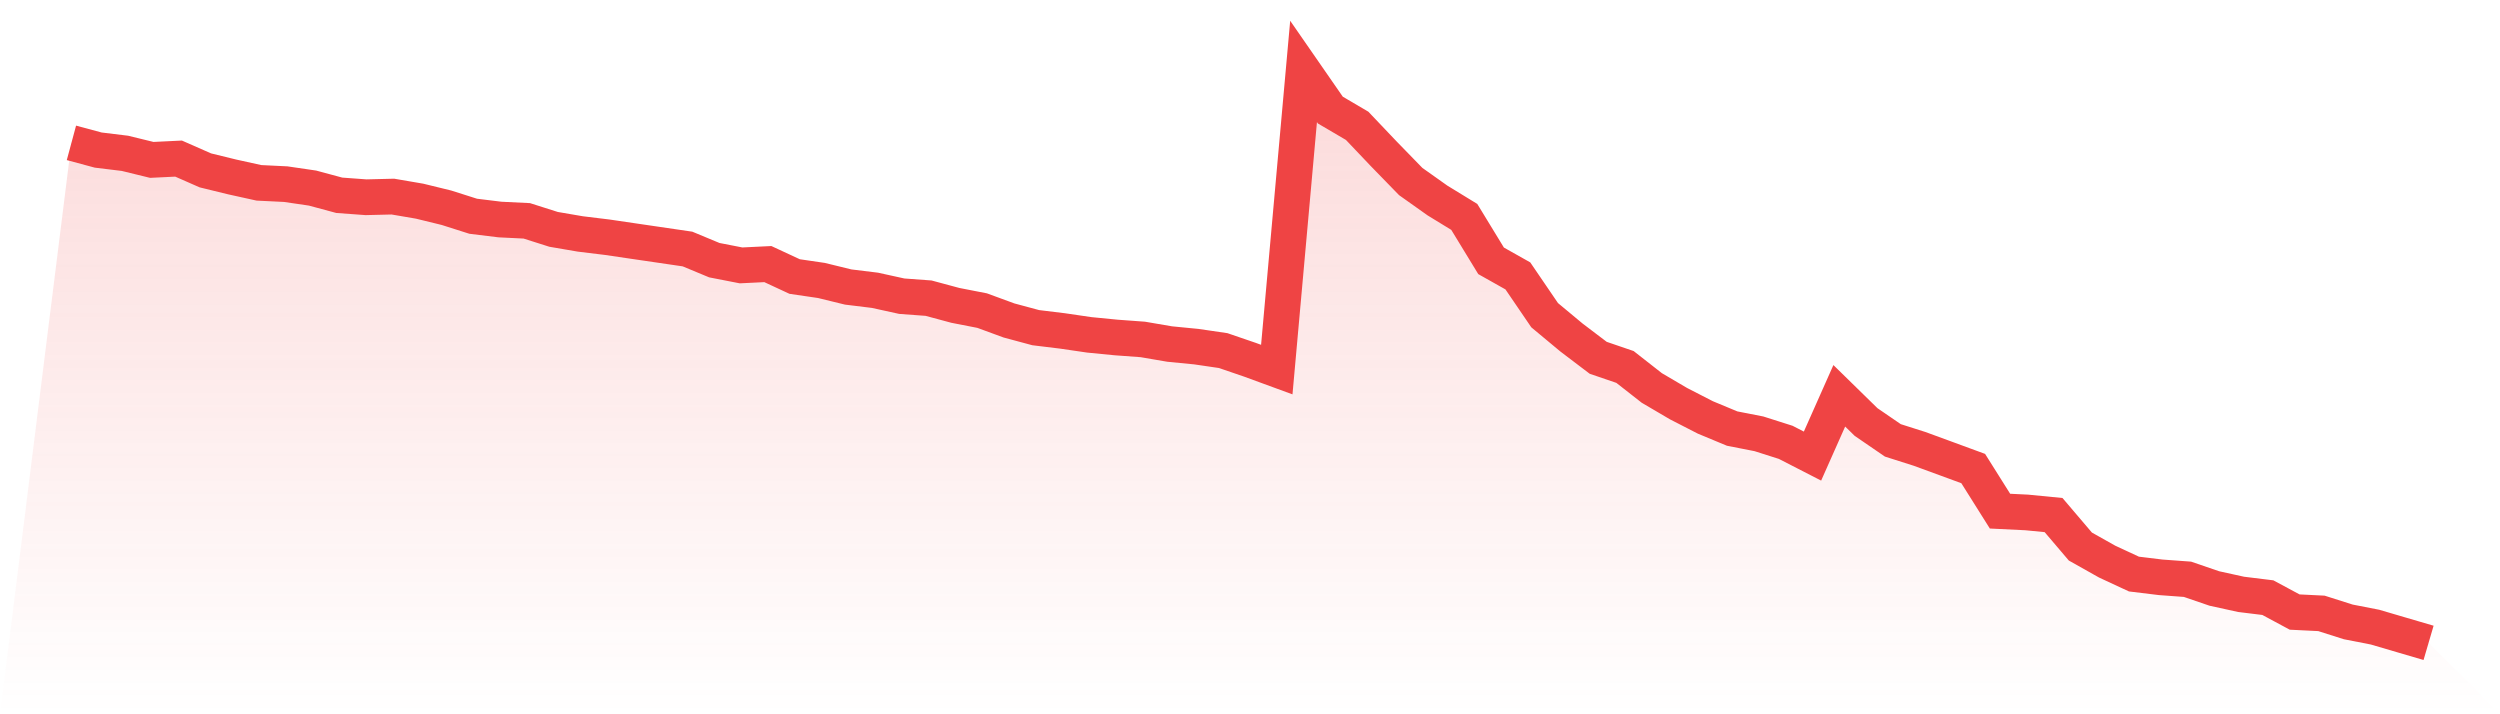
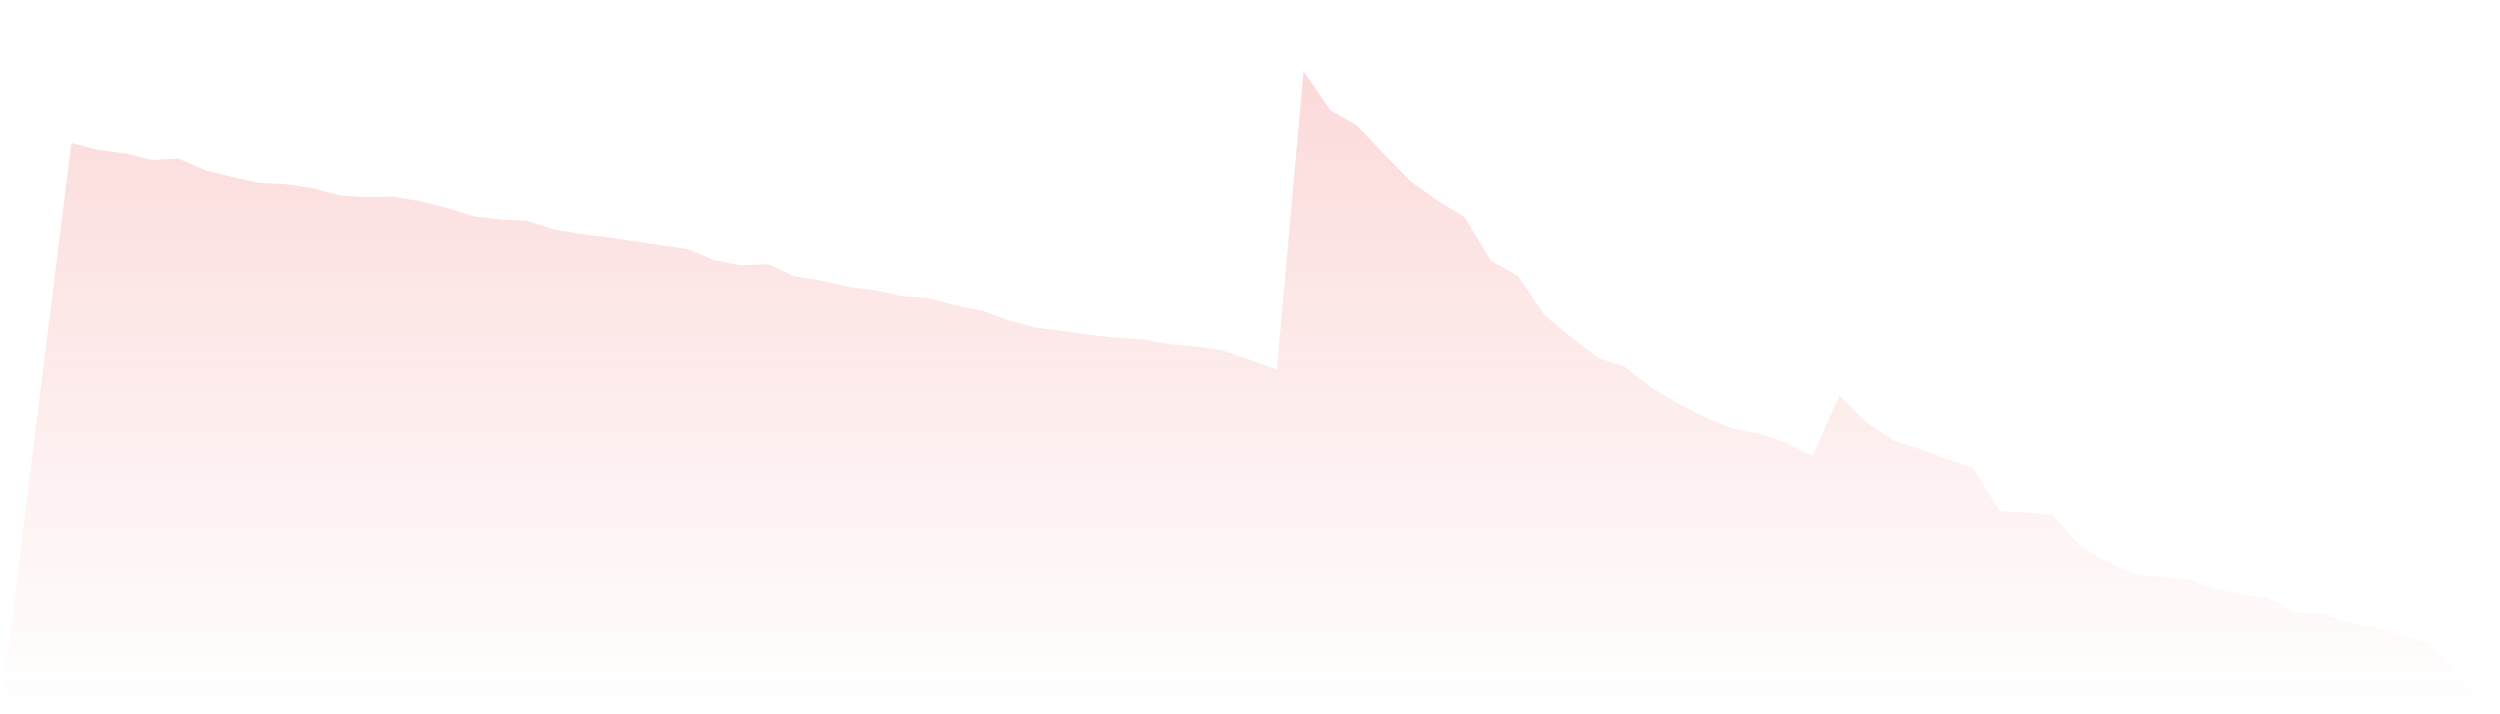
<svg xmlns="http://www.w3.org/2000/svg" viewBox="0 0 140 40">
  <defs>
    <linearGradient id="gradient" x1="0" x2="0" y1="0" y2="1">
      <stop offset="0%" stop-color="#ef4444" stop-opacity="0.2" />
      <stop offset="100%" stop-color="#ef4444" stop-opacity="0" />
    </linearGradient>
  </defs>
  <path d="M4,8 L4,8 L5.5,8.404 L7,8.587 L8.5,8.954 L10,8.881 L11.5,9.541 L13,9.908 L14.5,10.239 L16,10.312 L17.5,10.532 L19,10.936 L20.5,11.046 L22,11.009 L23.5,11.266 L25,11.633 L26.5,12.11 L28,12.294 L29.5,12.367 L31,12.844 L32.5,13.101 L34,13.284 L35.5,13.505 L37,13.725 L38.5,13.945 L40,14.569 L41.5,14.862 L43,14.789 L44.5,15.486 L46,15.706 L47.5,16.073 L49,16.257 L50.5,16.587 L52,16.697 L53.5,17.101 L55,17.394 L56.5,17.945 L58,18.349 L59.5,18.532 L61,18.752 L62.5,18.899 L64,19.009 L65.5,19.266 L67,19.413 L68.5,19.633 L70,20.147 L71.5,20.697 L73,4 L74.5,6.165 L76,7.046 L77.5,8.624 L79,10.165 L80.5,11.229 L82,12.147 L83.5,14.606 L85,15.45 L86.5,17.651 L88,18.899 L89.5,20.037 L91,20.55 L92.5,21.725 L94,22.606 L95.5,23.376 L97,24 L98.5,24.294 L100,24.771 L101.5,25.541 L103,22.165 L104.5,23.633 L106,24.661 L107.5,25.138 L109,25.688 L110.5,26.239 L112,28.624 L113.5,28.697 L115,28.844 L116.5,30.606 L118,31.45 L119.5,32.147 L121,32.33 L122.5,32.44 L124,32.954 L125.5,33.284 L127,33.468 L128.5,34.275 L130,34.349 L131.5,34.826 L133,35.119 L134.5,35.56 L136,36 L140,40 L0,40 z" fill="url(#gradient)" />
-   <path d="M4,8 L4,8 L5.5,8.404 L7,8.587 L8.5,8.954 L10,8.881 L11.5,9.541 L13,9.908 L14.5,10.239 L16,10.312 L17.5,10.532 L19,10.936 L20.5,11.046 L22,11.009 L23.5,11.266 L25,11.633 L26.5,12.11 L28,12.294 L29.5,12.367 L31,12.844 L32.5,13.101 L34,13.284 L35.5,13.505 L37,13.725 L38.5,13.945 L40,14.569 L41.5,14.862 L43,14.789 L44.5,15.486 L46,15.706 L47.5,16.073 L49,16.257 L50.5,16.587 L52,16.697 L53.5,17.101 L55,17.394 L56.5,17.945 L58,18.349 L59.5,18.532 L61,18.752 L62.5,18.899 L64,19.009 L65.5,19.266 L67,19.413 L68.5,19.633 L70,20.147 L71.5,20.697 L73,4 L74.5,6.165 L76,7.046 L77.5,8.624 L79,10.165 L80.5,11.229 L82,12.147 L83.5,14.606 L85,15.45 L86.5,17.651 L88,18.899 L89.5,20.037 L91,20.55 L92.5,21.725 L94,22.606 L95.5,23.376 L97,24 L98.5,24.294 L100,24.771 L101.5,25.541 L103,22.165 L104.5,23.633 L106,24.661 L107.5,25.138 L109,25.688 L110.5,26.239 L112,28.624 L113.5,28.697 L115,28.844 L116.5,30.606 L118,31.45 L119.5,32.147 L121,32.33 L122.5,32.44 L124,32.954 L125.5,33.284 L127,33.468 L128.5,34.275 L130,34.349 L131.5,34.826 L133,35.119 L134.5,35.56 L136,36" fill="none" stroke="#ef4444" stroke-width="2" />
</svg>